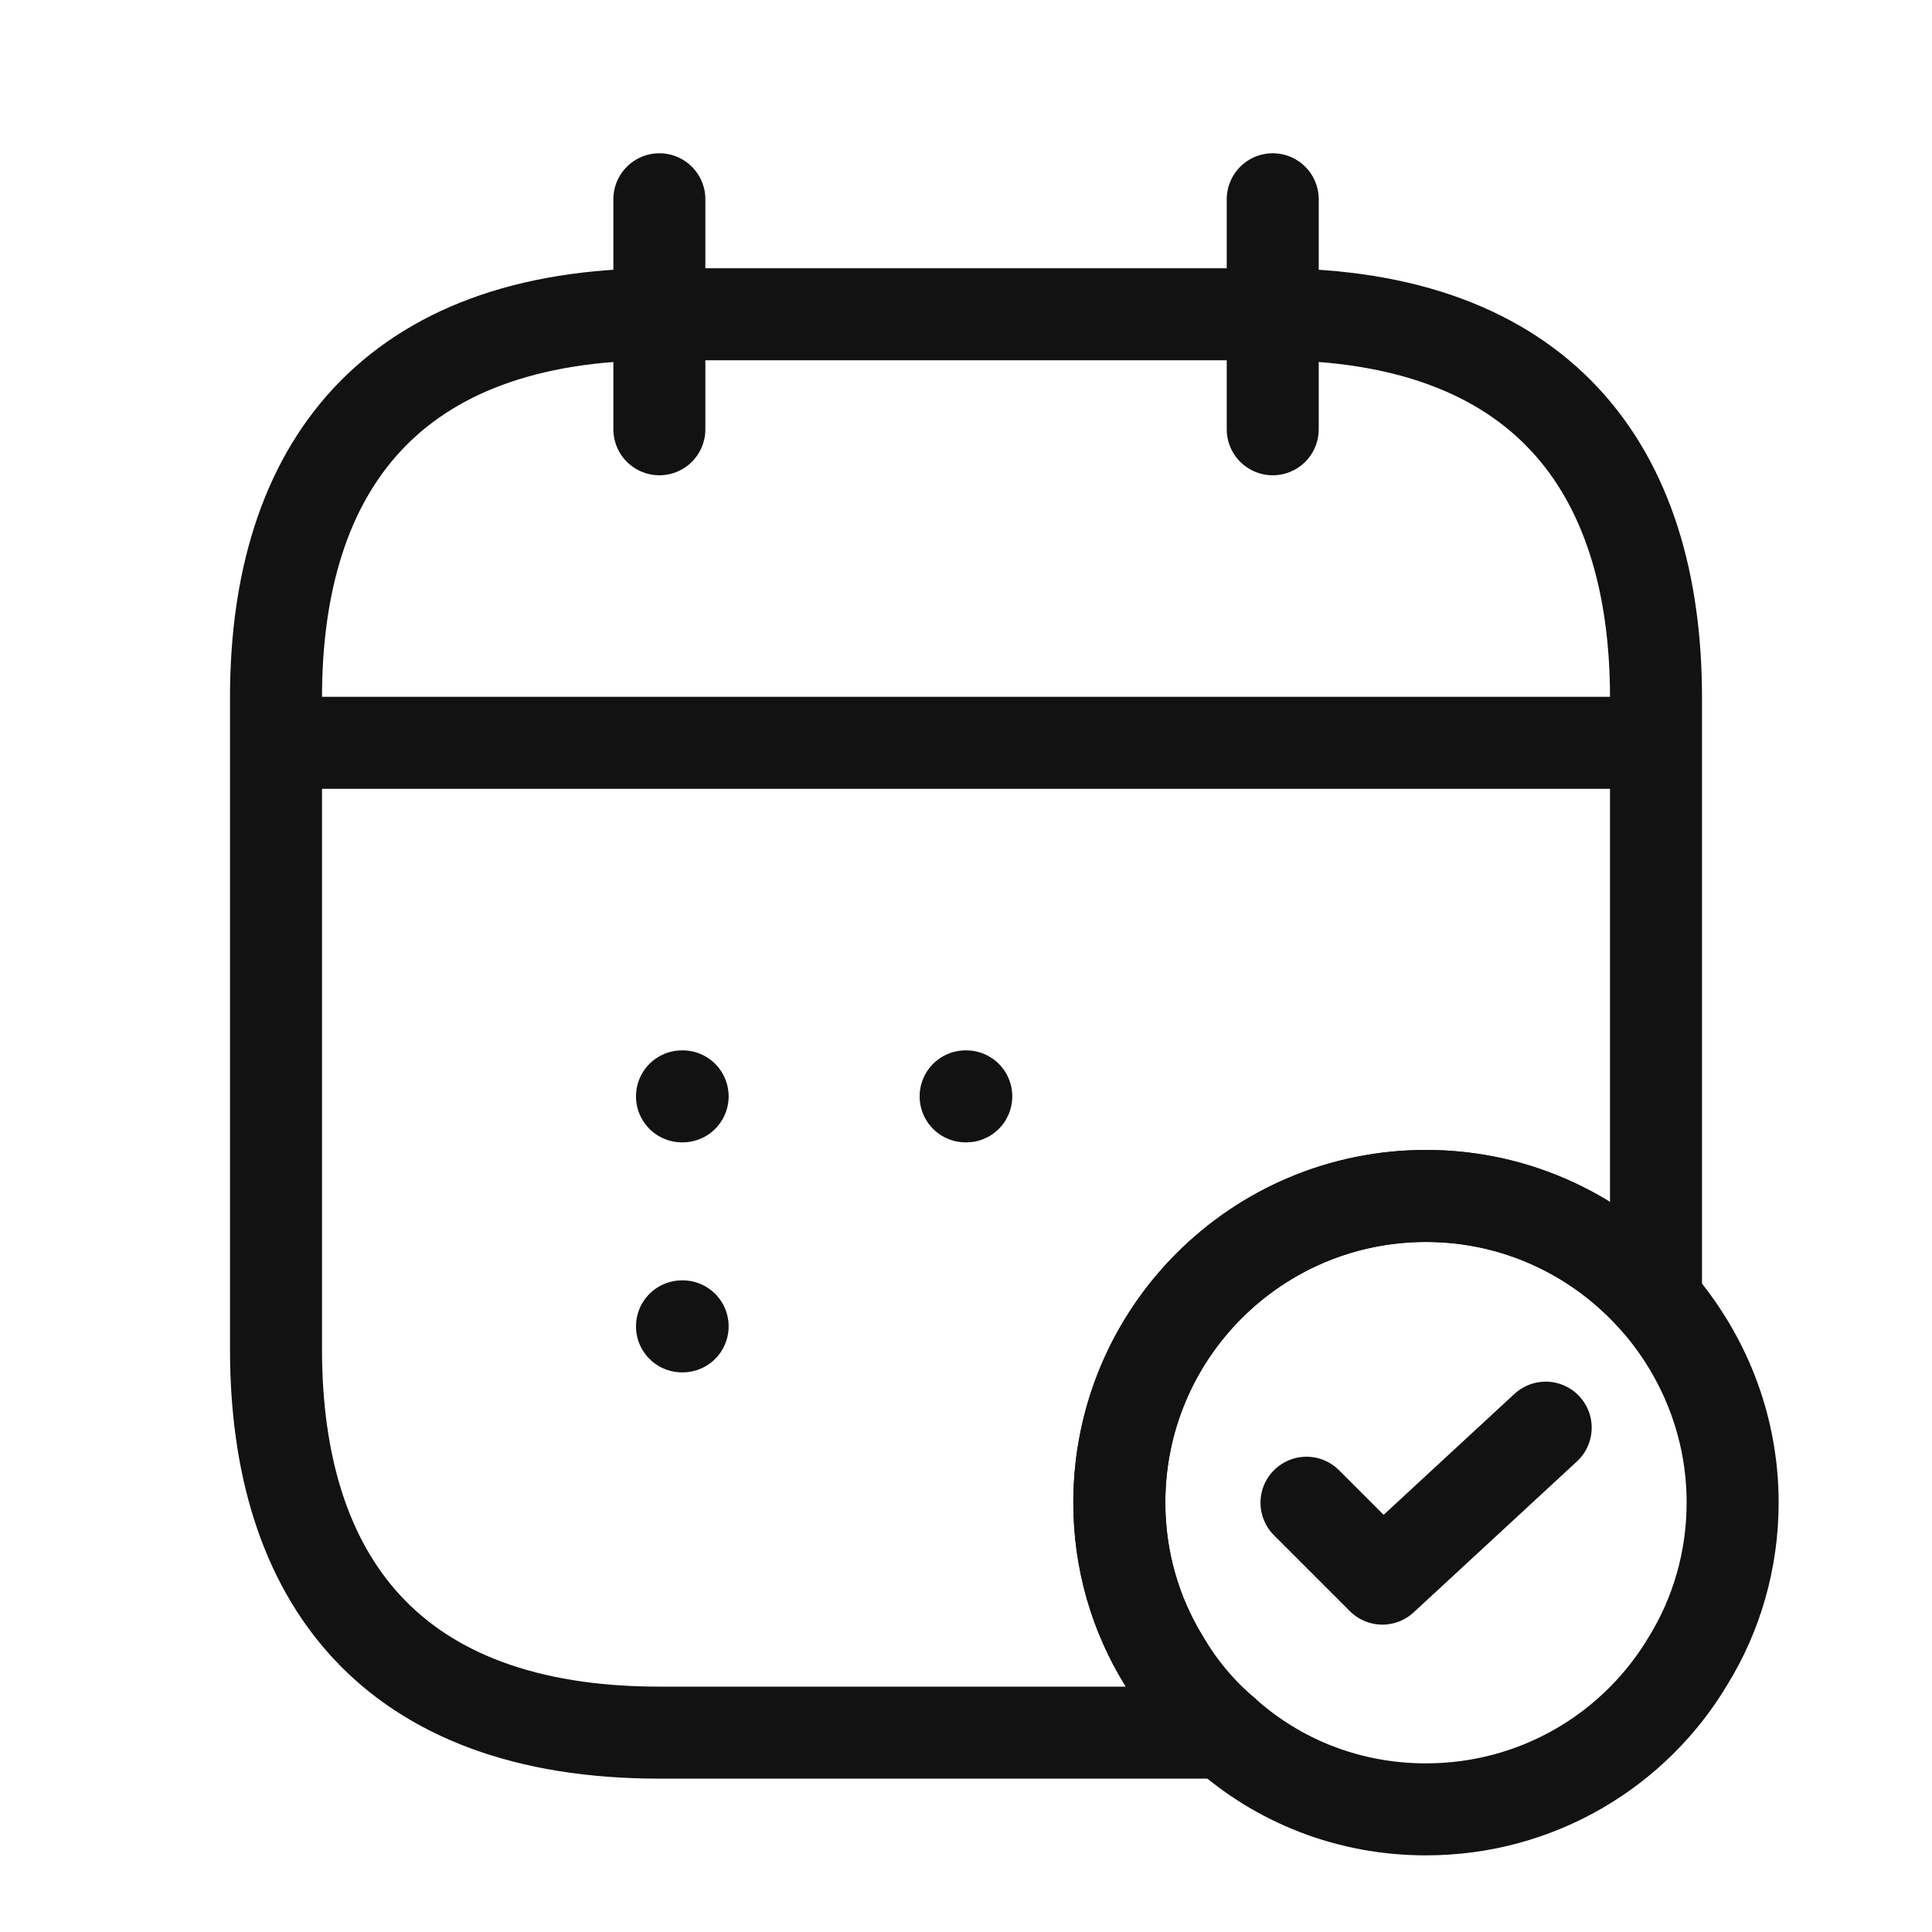
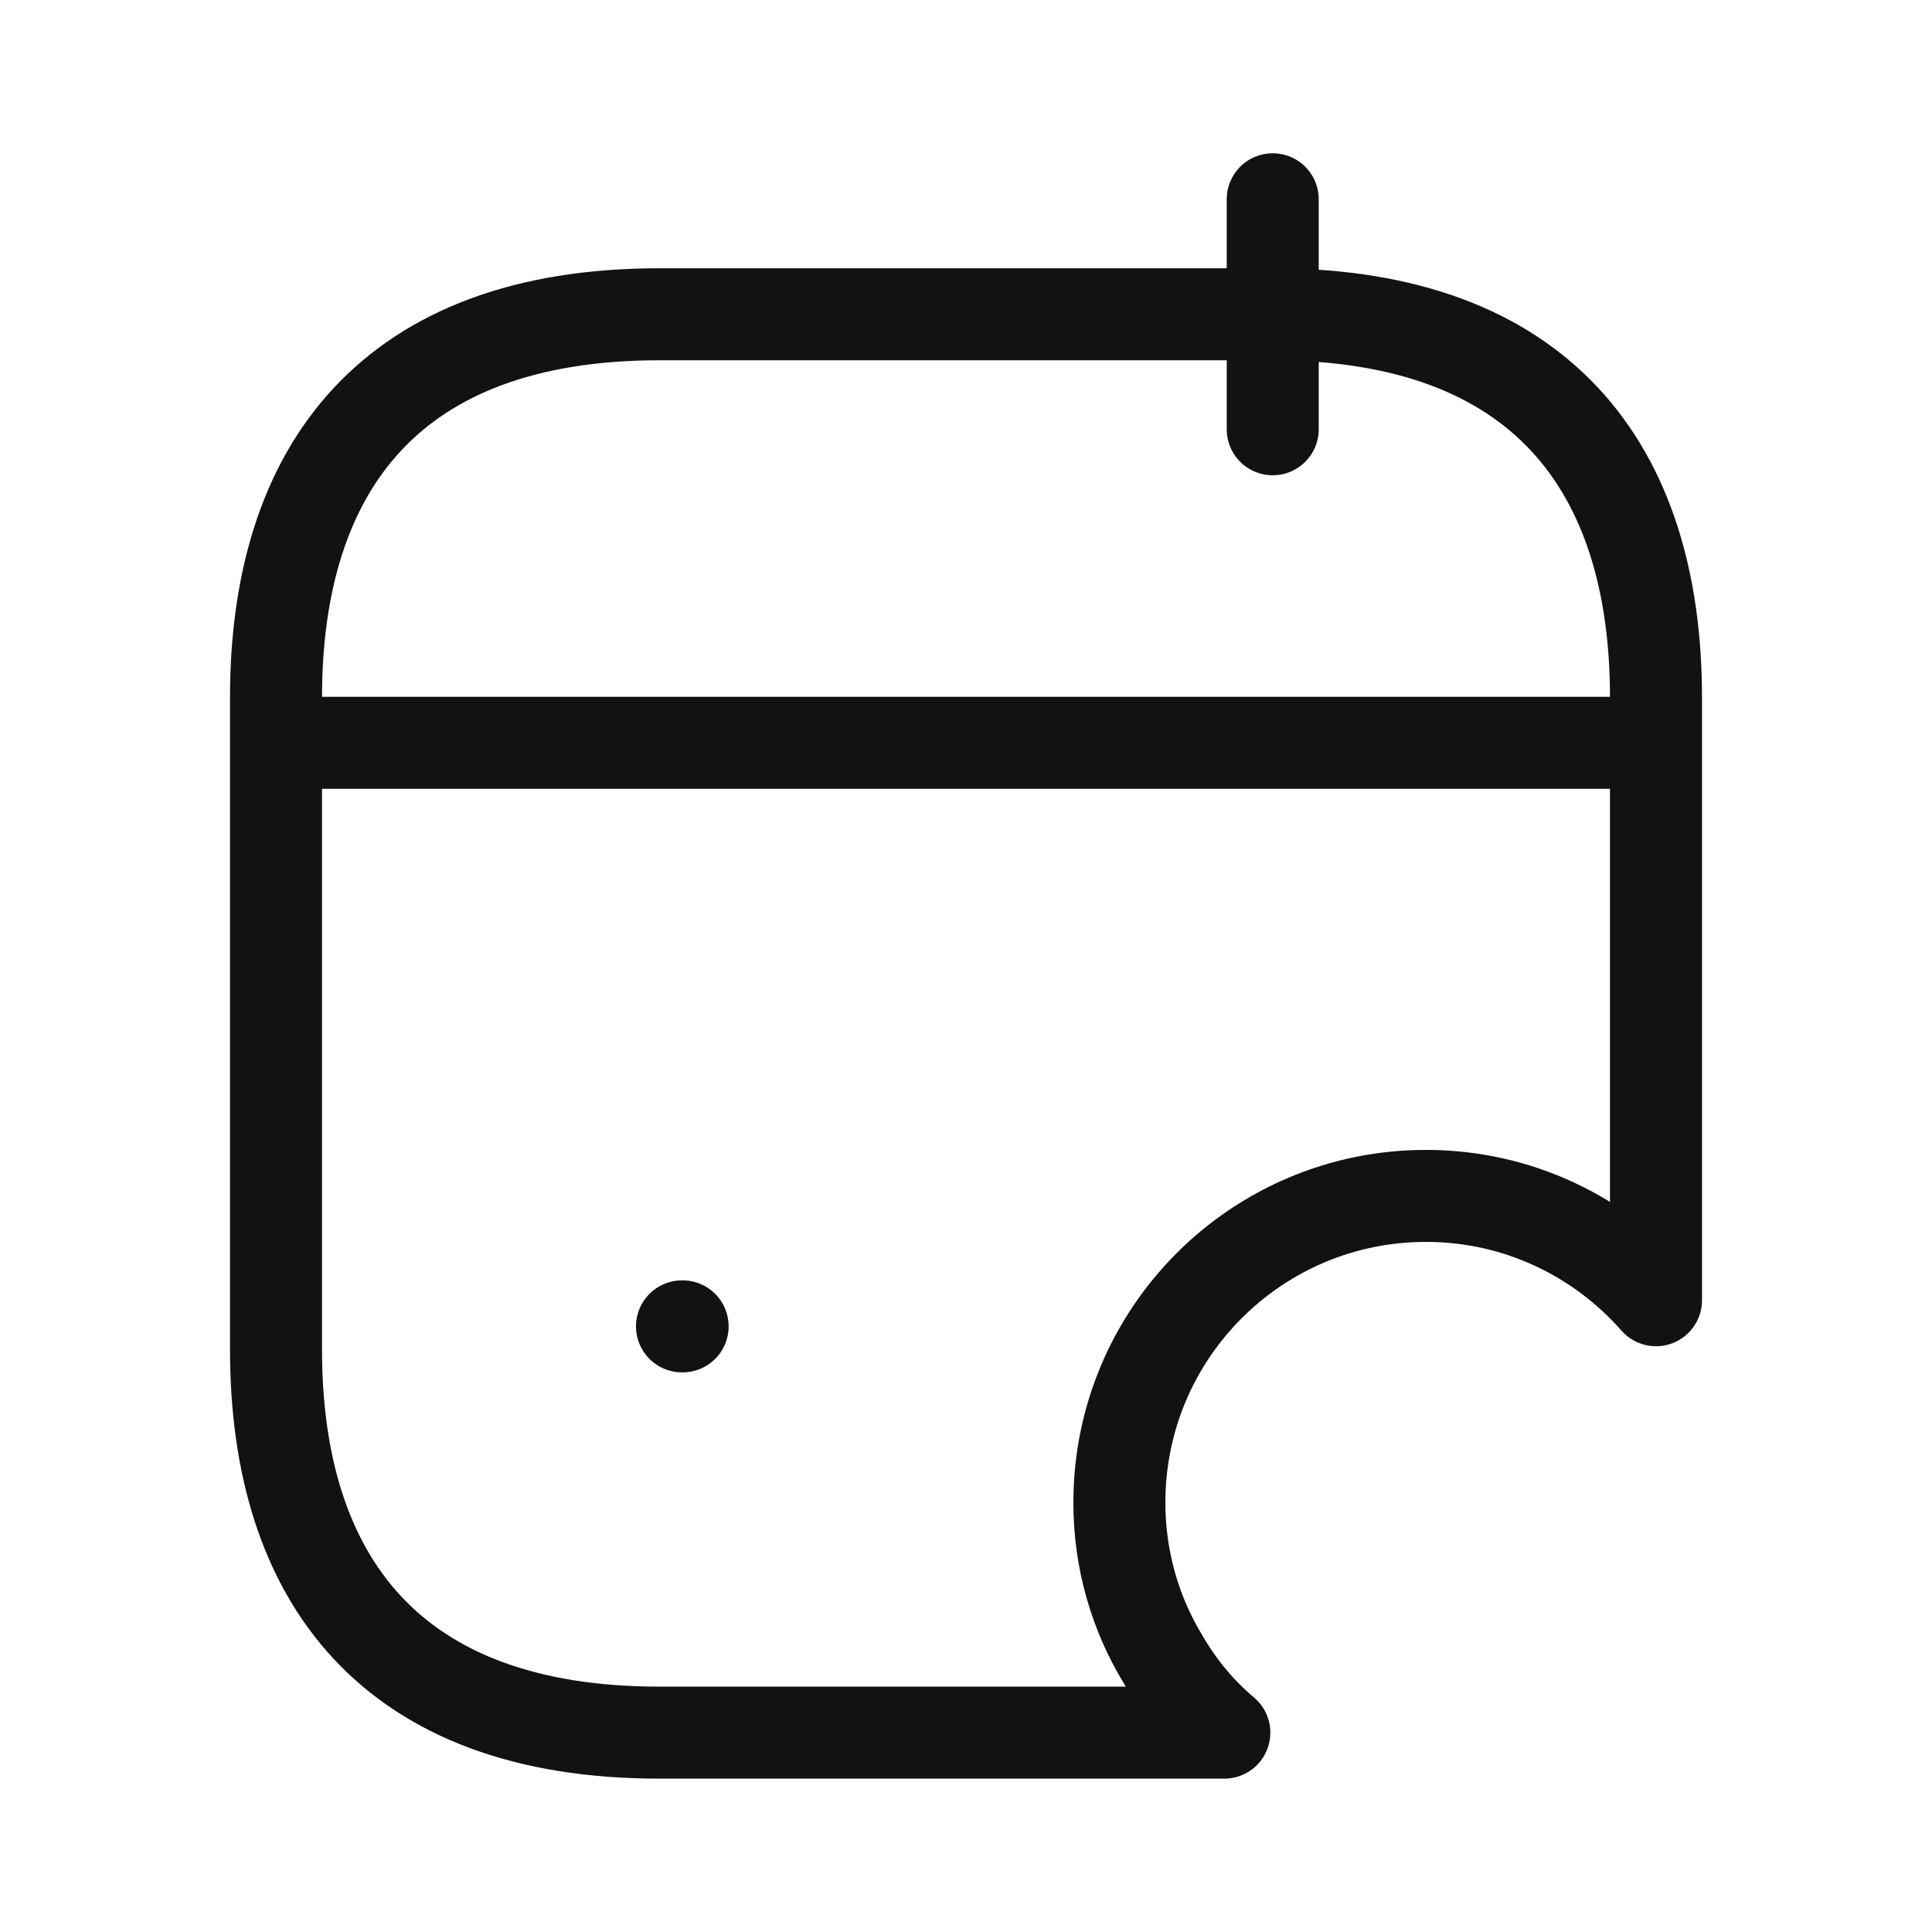
<svg xmlns="http://www.w3.org/2000/svg" width="21" height="21" viewBox="0 0 21 21" fill="none">
  <g id="vuesax/linear/calendar-tick">
    <g id="calendar-tick">
-       <path id="Vector" d="M7.167 2.166V4.666" stroke="#121212" stroke-miterlimit="10" stroke-linecap="round" stroke-linejoin="round" />
      <path id="Vector_2" d="M13.834 2.166V4.666" stroke="#121212" stroke-miterlimit="10" stroke-linecap="round" stroke-linejoin="round" />
      <path id="Vector_3" d="M3.417 8.074H17.583" stroke="#121212" stroke-miterlimit="10" stroke-linecap="round" stroke-linejoin="round" />
      <g id="Group">
-         <path id="Vector_4" d="M18.833 16.333C18.833 16.958 18.658 17.55 18.35 18.05C17.775 19.017 16.716 19.667 15.5 19.667C14.658 19.667 13.892 19.358 13.308 18.833C13.05 18.617 12.825 18.35 12.65 18.05C12.341 17.55 12.166 16.958 12.166 16.333C12.166 14.492 13.658 13 15.5 13C16.5 13 17.392 13.442 18 14.133C18.517 14.725 18.833 15.492 18.833 16.333Z" stroke="#121212" stroke-miterlimit="10" stroke-linecap="round" stroke-linejoin="round" />
-         <path id="Vector_5" d="M14.201 16.334L15.026 17.159L16.801 15.518" stroke="#121212" stroke-linecap="round" stroke-linejoin="round" />
-       </g>
+         </g>
      <path id="Vector_6" d="M18 7.583V14.133C17.392 13.441 16.5 12.999 15.5 12.999C13.658 12.999 12.167 14.491 12.167 16.333C12.167 16.958 12.342 17.549 12.65 18.049C12.825 18.349 13.05 18.616 13.308 18.833H7.167C4.25 18.833 3 17.166 3 14.666V7.583C3 5.083 4.25 3.416 7.167 3.416H13.833C16.75 3.416 18 5.083 18 7.583Z" stroke="#121212" stroke-miterlimit="10" stroke-linecap="round" stroke-linejoin="round" />
-       <path id="Vector_7" d="M10.496 11.917H10.503" stroke="#121212" stroke-linecap="round" stroke-linejoin="round" />
-       <path id="Vector_8" d="M7.413 11.917H7.42" stroke="#121212" stroke-linecap="round" stroke-linejoin="round" />
      <path id="Vector_9" d="M7.413 14.417H7.42" stroke="#121212" stroke-linecap="round" stroke-linejoin="round" />
    </g>
  </g>
</svg>